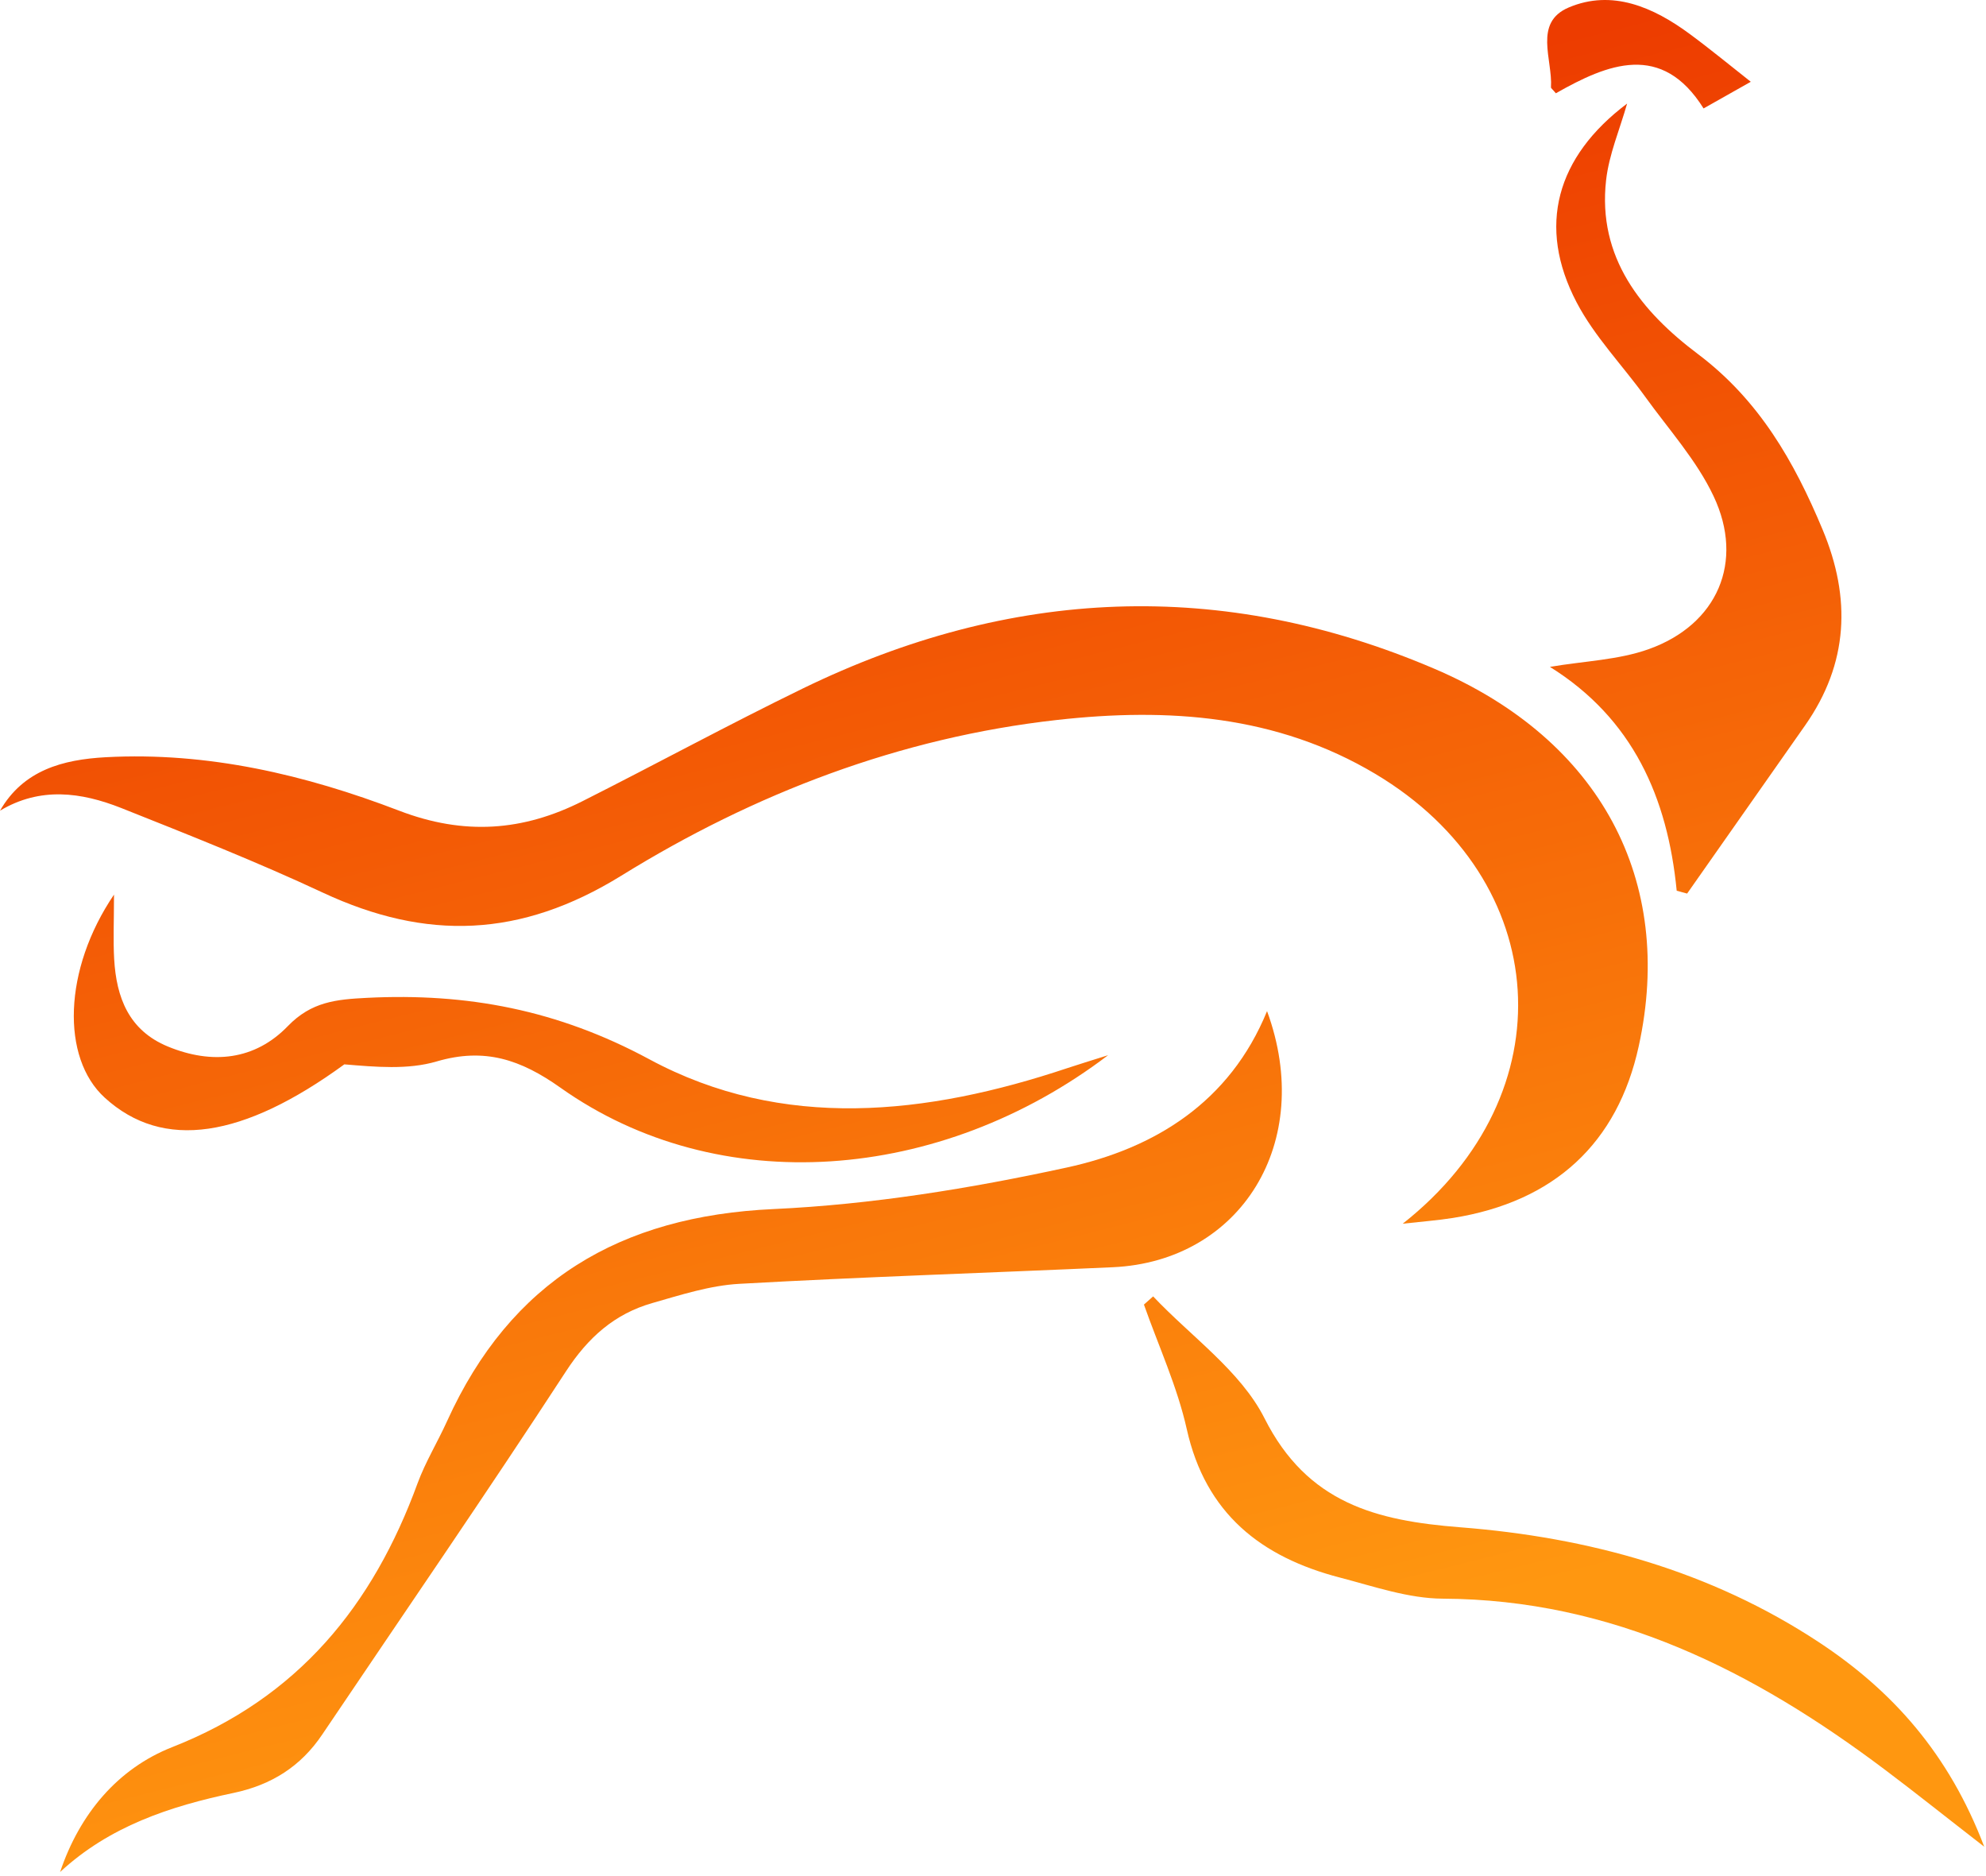
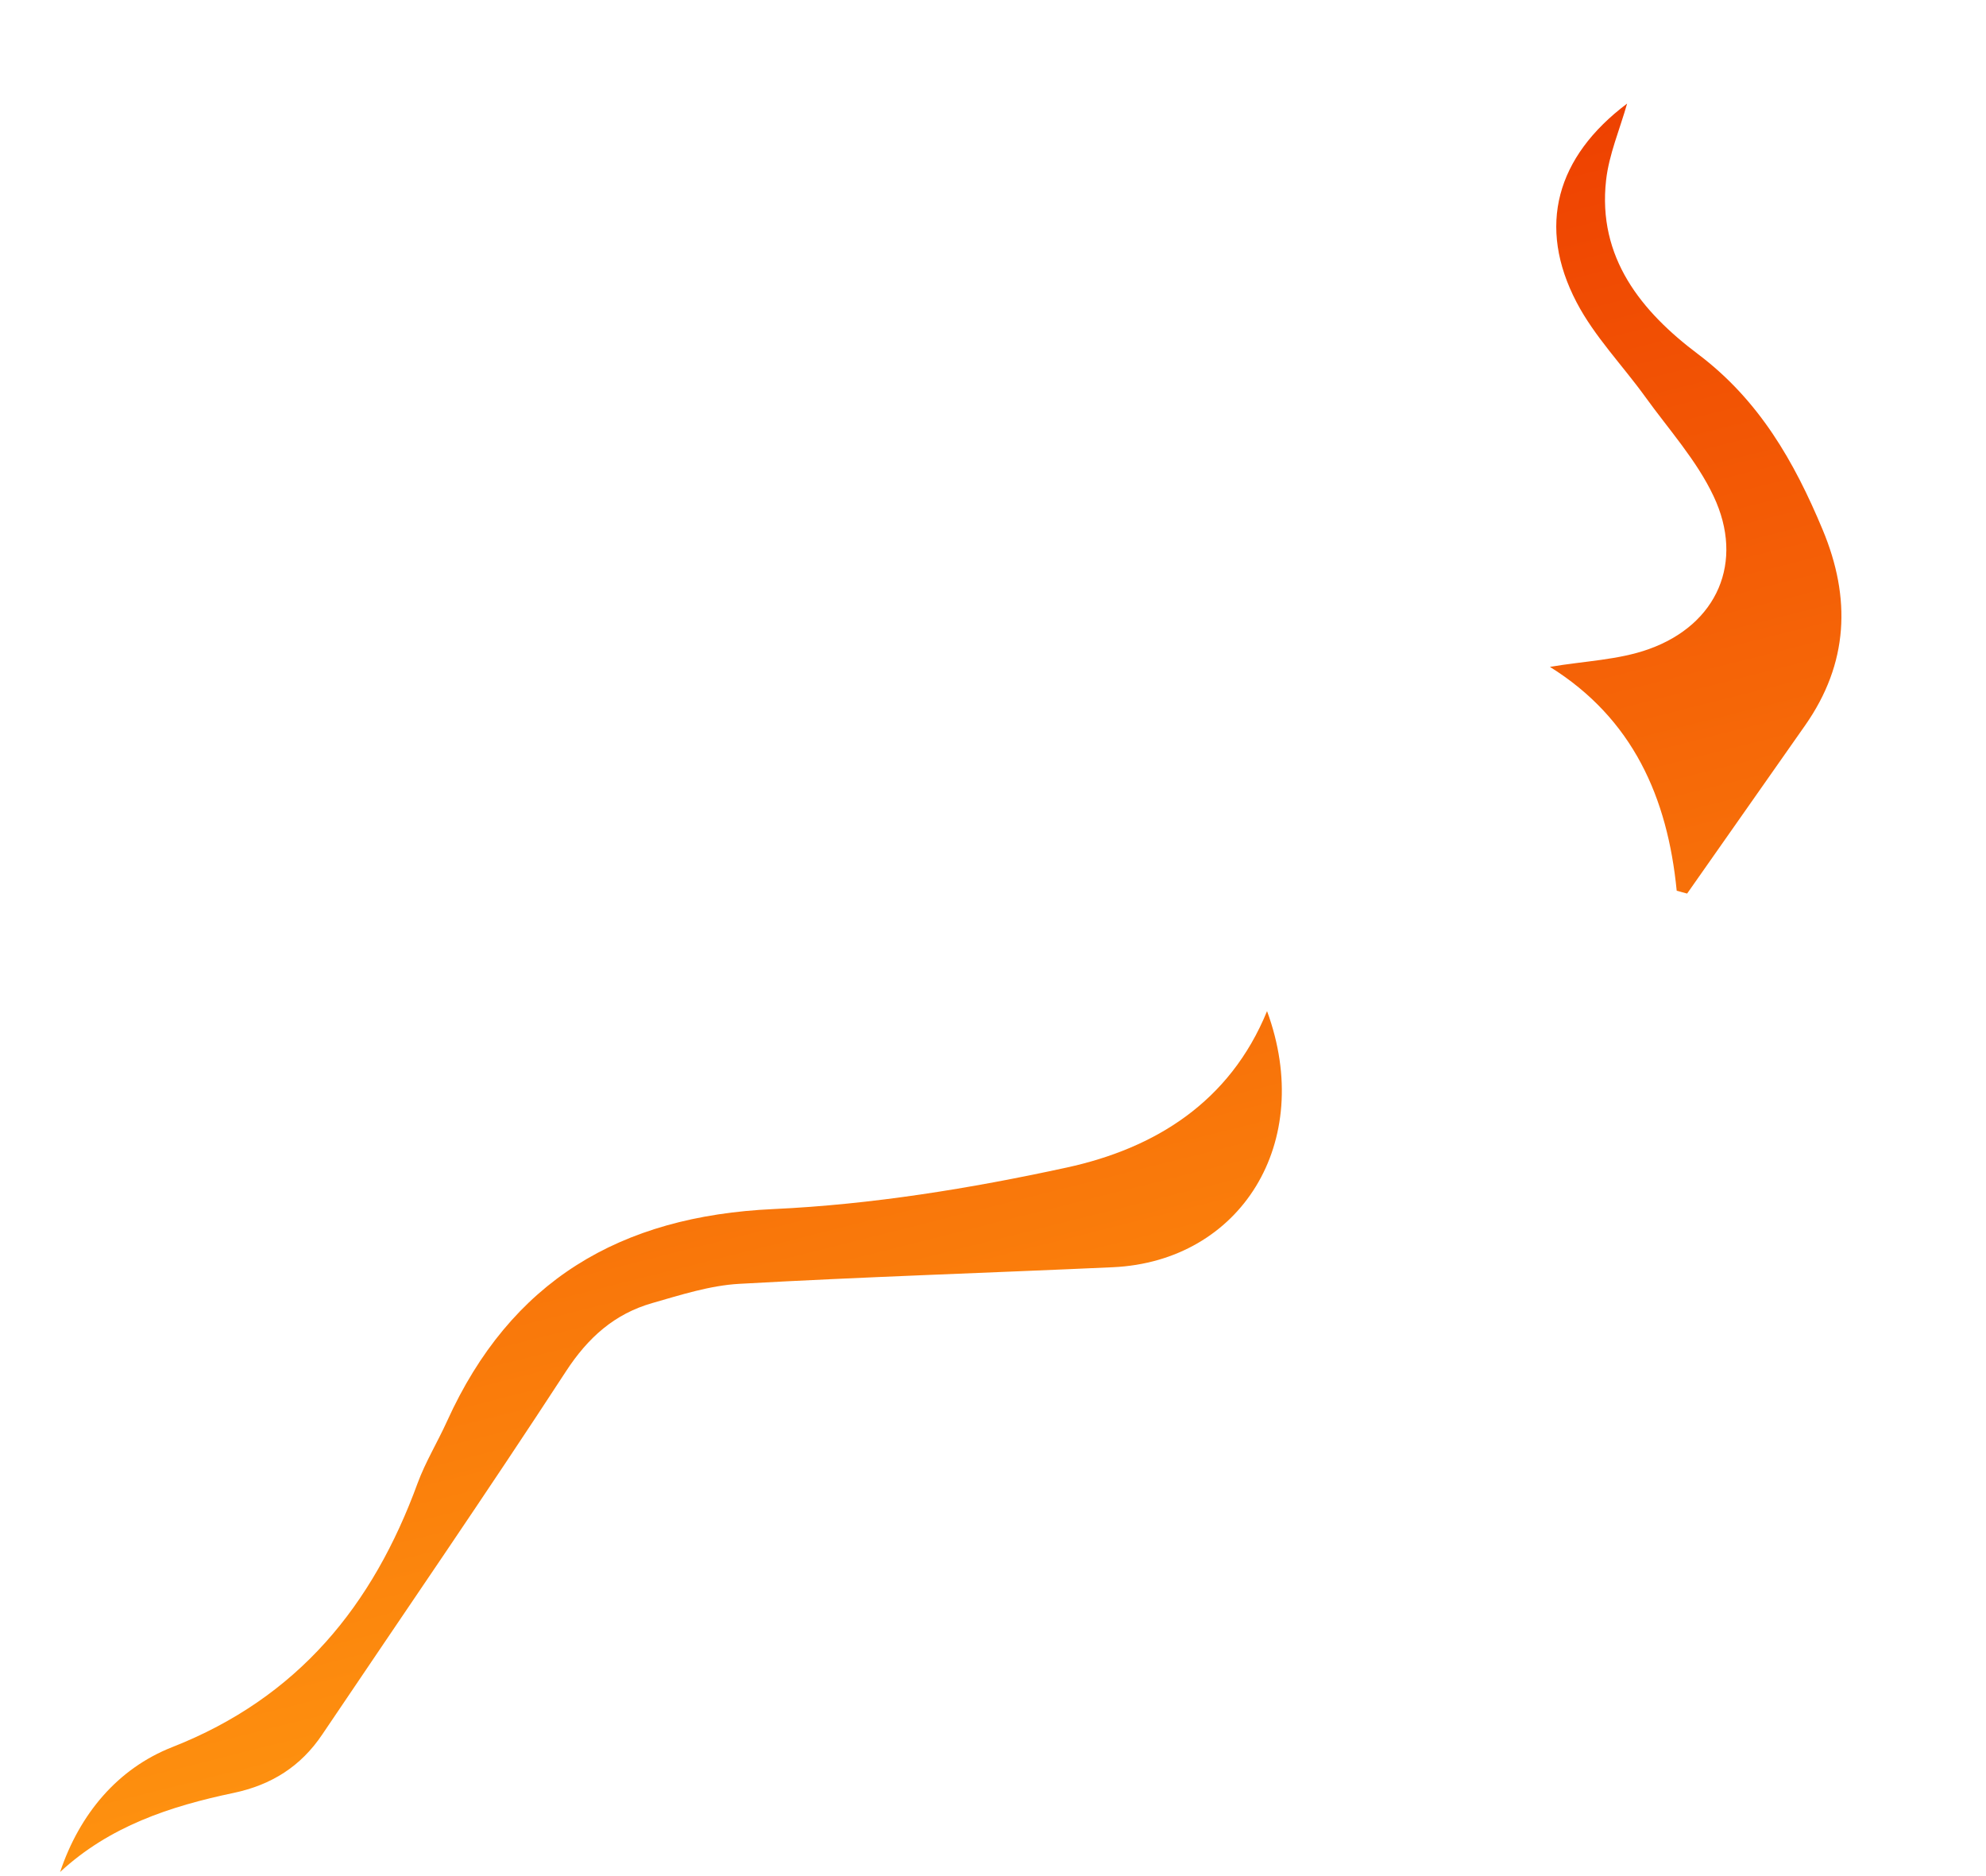
<svg xmlns="http://www.w3.org/2000/svg" width="342" height="323" viewBox="0 0 342 323" fill="none">
-   <path d="M282.202 180.108C278.557 196.818 267.676 206.903 250.191 209.693C247.569 210.111 244.89 210.307 241.553 210.683C269.989 188.296 267.466 151.528 236.87 133.255C219.848 123.101 201.185 121.817 182.045 123.951C154.927 126.978 129.842 136.631 107 150.76C89.641 161.487 73.418 161.989 55.61 153.69C44.239 148.375 32.545 143.758 20.878 139.113C13.994 136.393 6.927 135.417 -7.76536e-06 139.574C4.024 132.586 10.811 130.772 18.214 130.368C35.77 129.419 52.61 133.395 68.735 139.574C79.938 143.87 90.076 143.103 100.326 137.928C113.002 131.539 125.481 124.746 138.241 118.539C173.954 101.16 210.383 99.472 247.036 115.15C275.682 127.397 288.428 151.639 282.202 180.108Z" fill="url(#paint0_linear_4186_2725)" />
  <path d="M191.65 218.174C170.21 219.15 148.743 219.833 127.318 221.033C122.284 221.312 117.264 222.93 112.343 224.339C105.836 226.194 101.265 230.267 97.465 236.097C83.766 257.118 69.52 277.803 55.498 298.615C51.81 304.11 46.763 307.305 40.215 308.685C29.305 310.973 18.845 314.418 10.348 322.299C13.713 312.298 20.262 304.487 29.67 300.791C51.362 292.268 64.22 276.409 71.918 255.346C73.278 251.664 75.367 248.261 76.994 244.662C87.931 220.559 106.734 209.358 133.235 208.159C150.131 207.377 167.112 204.616 183.671 201.017C198.899 197.711 211.785 189.747 218.193 174.082C226.522 196.749 213.594 217.169 191.65 218.174Z" fill="url(#paint1_linear_4186_2725)" />
  <path d="M310.863 124.872C304.09 134.538 297.304 144.191 290.531 153.843C289.928 153.676 289.34 153.522 288.737 153.355C287.166 137.286 281.179 123.714 266.905 114.815C272.878 113.797 278.711 113.63 283.927 111.76C295.747 107.534 300.445 96.752 295.088 85.426C292.172 79.246 287.376 73.946 283.324 68.325C279.398 62.885 274.575 57.933 271.504 52.061C264.647 38.963 267.998 27.009 280.197 17.831C278.935 22.281 277.084 26.563 276.58 30.999C275.065 44.375 282.693 53.665 292.396 60.96C302.955 68.911 308.984 79.498 313.864 91.186C318.799 102.987 318.323 114.215 310.863 124.872Z" fill="url(#paint2_linear_4186_2725)" />
-   <path d="M341.697 317.947C335.037 312.786 329.848 308.63 324.534 304.64C301.973 287.679 277.687 275.376 248.452 275.237C242.549 275.209 236.59 273.131 230.757 271.61C217.155 268.081 207.607 260.577 204.367 246.043C202.727 238.72 199.502 231.732 196.992 224.604C197.525 224.13 198.044 223.669 198.576 223.195C205.111 230.114 213.636 236.042 217.744 244.16C225.134 258.833 237.038 261.818 251.453 262.948C273.537 264.664 294.57 270.425 313.275 282.769C325.908 291.11 335.625 301.962 341.697 317.947Z" fill="url(#paint3_linear_4186_2725)" />
-   <path d="M190.822 181.67C161.881 203.667 123.714 206.541 96.512 187.264C89.683 182.424 83.458 180.317 75.199 182.744C70.221 184.209 64.668 183.693 59.298 183.247C41.883 195.94 28.1 198.171 18.032 188.979C10.516 182.131 10.881 166.927 19.631 154.024C19.631 158.641 19.476 161.877 19.659 165.1C20.037 171.725 22.168 177.402 28.913 180.178C36.527 183.316 43.902 182.535 49.581 176.649C53.633 172.464 57.896 172.06 63.196 171.795C80.457 170.93 96.049 173.873 111.81 182.368C134.777 194.754 159.582 191.978 183.784 183.902C185.676 183.274 187.597 182.689 190.822 181.67Z" fill="url(#paint4_linear_4186_2725)" />
-   <path d="M301.496 14.079C299.337 15.293 296.547 16.869 293.364 18.668C286.171 7.175 276.86 10.982 267.928 16.06C267.339 15.348 267.073 15.181 267.087 15.041C267.395 10.243 264.016 3.883 270.144 1.288C277.603 -1.878 284.726 1.232 290.98 5.849C294.612 8.527 298.103 11.415 301.496 14.079Z" fill="url(#paint5_linear_4186_2725)" />
  <defs>
    <linearGradient id="paint0_linear_4186_2725" x1="70.349" y1="322.294" x2="7.244" y2="72.008" gradientUnits="userSpaceOnUse">
      <stop stop-color="#FF9710" />
      <stop offset="1" stop-color="#ED3C00" />
    </linearGradient>
    <linearGradient id="paint1_linear_4186_2725" x1="70.349" y1="322.294" x2="7.244" y2="72.008" gradientUnits="userSpaceOnUse">
      <stop stop-color="#FF9710" />
      <stop offset="1" stop-color="#ED3C00" />
    </linearGradient>
    <linearGradient id="paint2_linear_4186_2725" x1="70.349" y1="322.294" x2="7.244" y2="72.008" gradientUnits="userSpaceOnUse">
      <stop stop-color="#FF9710" />
      <stop offset="1" stop-color="#ED3C00" />
    </linearGradient>
    <linearGradient id="paint3_linear_4186_2725" x1="70.349" y1="322.294" x2="7.244" y2="72.008" gradientUnits="userSpaceOnUse">
      <stop stop-color="#FF9710" />
      <stop offset="1" stop-color="#ED3C00" />
    </linearGradient>
    <linearGradient id="paint4_linear_4186_2725" x1="70.349" y1="322.294" x2="7.244" y2="72.008" gradientUnits="userSpaceOnUse">
      <stop stop-color="#FF9710" />
      <stop offset="1" stop-color="#ED3C00" />
    </linearGradient>
    <linearGradient id="paint5_linear_4186_2725" x1="70.349" y1="322.294" x2="7.244" y2="72.008" gradientUnits="userSpaceOnUse">
      <stop stop-color="#FF9710" />
      <stop offset="1" stop-color="#ED3C00" />
    </linearGradient>
  </defs>
</svg>